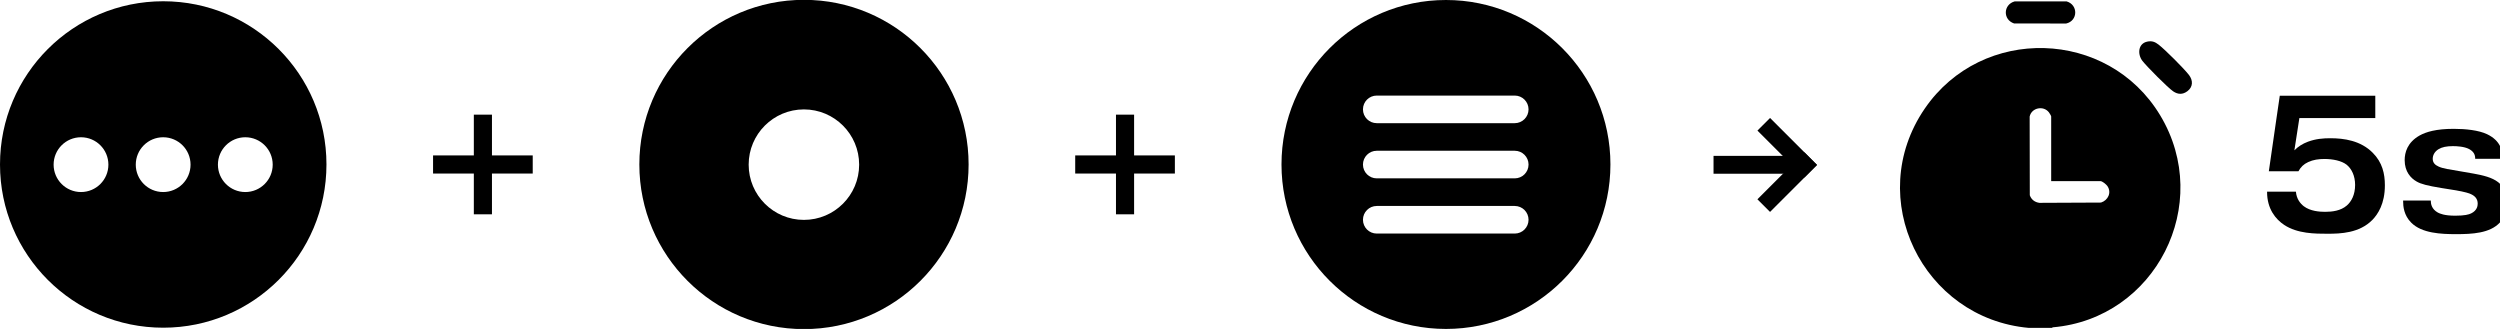
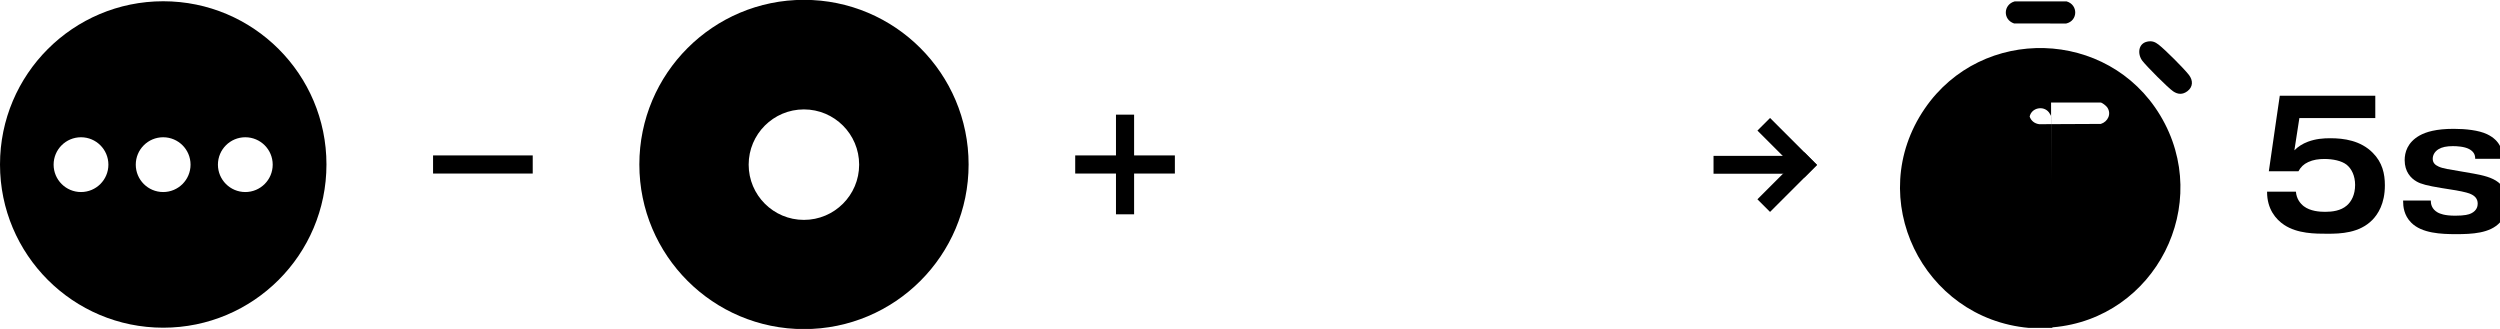
<svg xmlns="http://www.w3.org/2000/svg" id="Layer_1" data-name="Layer 1" viewBox="0 0 1411.05 185.67">
  <defs>
    <style>
      .cls-1 {
        stroke: #000;
        stroke-miterlimit: 10;
        stroke-width: 4px;
      }
    </style>
  </defs>
  <g>
-     <rect x="267.44" y="64.71" width="10.23" height="56.25" />
    <rect x="267.44" y="64.71" width="10.23" height="56.25" transform="translate(365.39 -179.72) rotate(90)" />
  </g>
  <g>
    <rect x="629.88" y="64.71" width="10.23" height="56.25" />
    <rect x="629.88" y="64.71" width="10.23" height="56.25" transform="translate(727.83 -542.16) rotate(90)" />
  </g>
  <path d="M453.78-.09c-51.32,0-92.92,41.6-92.92,92.92s41.6,92.92,92.92,92.92,92.92-41.6,92.92-92.92S505.09-.09,453.78-.09ZM453.74,124.11c-17.22,0-31.18-13.96-31.18-31.18s13.96-31.18,31.18-31.18,31.18,13.96,31.18,31.18-13.96,31.18-31.18,31.18Z" />
-   <path d="M816.13,0c-51.27,0-92.83,41.56-92.83,92.83s41.56,92.83,92.83,92.83,92.83-41.56,92.83-92.83S867.4,0,816.13,0ZM854.95,131.83h-77.88c-4.3,0-7.79-3.49-7.79-7.79s3.49-7.79,7.79-7.79h77.88c4.3,0,7.79,3.49,7.79,7.79s-3.49,7.79-7.79,7.79ZM854.95,100.67h-77.88c-4.3,0-7.79-3.49-7.79-7.79s3.49-7.79,7.79-7.79h77.88c4.3,0,7.79,3.49,7.79,7.79s-3.49,7.79-7.79,7.79ZM854.95,69.52h-77.88c-4.3,0-7.79-3.49-7.79-7.79s3.49-7.79,7.79-7.79h77.88c4.3,0,7.79,3.49,7.79,7.79s-3.49,7.79-7.79,7.79Z" />
  <path d="M92.13.71C41.25.71,0,41.95,0,92.83s41.25,92.13,92.13,92.13,92.13-41.25,92.13-92.13S143.01.71,92.13.71ZM45.72,108.39c-8.54,0-15.46-6.92-15.46-15.46s6.92-15.46,15.46-15.46,15.46,6.92,15.46,15.46-6.92,15.46-15.46,15.46ZM92.09,108.39c-8.54,0-15.46-6.92-15.46-15.46s6.92-15.46,15.46-15.46,15.46,6.92,15.46,15.46-6.92,15.46-15.46,15.46ZM138.46,108.39c-8.54,0-15.46-6.92-15.46-15.46s6.92-15.46,15.46-15.46,15.46,6.92,15.46,15.46-6.92,15.46-15.46,15.46Z" />
  <g>
    <rect class="cls-1" x="990.12" y="69.01" width="6.08" height="48.04" transform="translate(1086.2 -900.13) rotate(90)" />
    <rect class="cls-1" x="1005.7" y="66.66" width="6.08" height="33.47" transform="translate(1781 -570.93) rotate(135)" />
    <rect class="cls-1" x="1005.7" y="86.07" width="6.08" height="33.47" transform="translate(368.14 -683.18) rotate(45)" />
  </g>
  <g>
-     <path d="M1158.09,185.07h-12.96c-59.89-5.31-93.38-73.19-58.77-123.76,32.29-47.18,103.36-45.19,132.87,3.75,30.27,50.19-2.71,114.75-60.57,119.68l-.57.33ZM1157.73,102.25v-36.55c0-.32-.99-1.93-1.29-2.31-3.09-3.96-9.8-2.6-10.86,2.4l.08,44.39c.84,2.48,2.82,3.96,5.41,4.31l34.77-.16c3.99-1.25,6.15-5.7,3.58-9.38-.57-.82-2.85-2.7-3.78-2.7h-27.9Z" />
+     <path d="M1158.09,185.07h-12.96c-59.89-5.31-93.38-73.19-58.77-123.76,32.29-47.18,103.36-45.19,132.87,3.75,30.27,50.19-2.71,114.75-60.57,119.68l-.57.33ZM1157.73,102.25v-36.55c0-.32-.99-1.93-1.29-2.31-3.09-3.96-9.8-2.6-10.86,2.4c.84,2.48,2.82,3.96,5.41,4.31l34.77-.16c3.99-1.25,6.15-5.7,3.58-9.38-.57-.82-2.85-2.7-3.78-2.7h-27.9Z" />
    <path d="M1137.11.8h29.36c6.61,1.95,6.38,10.99-.31,12.48l-29.41-.05c-6.41-2.18-6.05-10.67.36-12.43Z" />
    <path d="M1212,23.48c2.63-.54,4.37.16,6.39,1.73,3.66,2.84,14.29,13.45,17.1,17.1,2.36,3.07,2.37,6.72-.89,9.17-2.64,1.98-5.32,1.9-8,.08-3.02-2.04-14.99-14.12-17.37-17.19-2.87-3.72-2.53-9.8,2.77-10.89Z" />
  </g>
  <g>
    <path d="M1295.86,108.17c.33,4.12,2.5,6.73,4.45,8.24,3.69,2.82,9,3.15,12.04,3.15,3.91,0,8.79-.54,12.26-3.58,2.5-2.17,4.66-5.97,4.66-11.61,0-5.1-1.95-9.11-4.77-11.39-2.93-2.28-7.81-3.25-12.58-3.25-3.25,0-6.29.43-9.11,1.74-2.6,1.19-4.23,2.82-5.53,5.21h-16.71l4.34-30.05,1.84-12.58h53.91v12.58h-42.85l-2.82,18.22c2.17-2.17,4.56-3.69,7.7-4.88,4.45-1.63,8.57-1.95,12.58-1.95,7.7,0,17.14,1.3,23.97,8.24,5.42,5.42,6.83,11.82,6.83,18.33,0,10.52-4.01,16.38-7.05,19.53-7.38,7.48-17.9,7.81-25.38,7.81-6.83,0-16.92,0-24.41-4.99-4.77-3.15-9.65-9-9.65-18.55v-.22h16.27Z" />
    <path d="M1372,113.16v.22c0,1.63.43,4.66,4.01,6.62,1.08.54,3.58,1.74,9.76,1.74,5.32,0,7.7-.65,9-1.3,3.36-1.63,3.69-4.23,3.69-5.53,0-2.82-1.74-4.45-4.01-5.42-.43-.22-2.71-1.19-9.65-2.28l-6.73-1.08c-8.03-1.3-11.71-2.28-14.1-3.69-3.25-1.84-6.73-5.53-6.73-12.04,0-4.34,1.52-9.98,8.35-13.88,3.69-2.06,9.33-3.8,19.31-3.8,6.73,0,14.1.76,18.88,3.04,7.48,3.58,8.79,9.22,8.89,13.88h-15.62v-.11c0-2.28-.87-4.01-3.47-5.42-2.71-1.41-6.83-1.63-9.11-1.63-3.58,0-6.18.54-8.14,1.74-2.28,1.41-3.25,3.47-3.25,5.42,0,2.17,1.3,3.47,3.25,4.34,2.5,1.19,6.08,1.63,12.37,2.71l7.48,1.3c5.42.98,10.41,2.17,13.88,4.88,3.58,2.82,5.1,6.73,5.1,11.28,0,5.42-2.06,9.11-4.12,11.39-5.64,6.18-15.84,6.62-24.84,6.62-8.24,0-19.31-.43-25.27-6.51-4.12-4.12-4.56-9.11-4.56-12.15v-.33h15.62Z" />
  </g>
</svg>